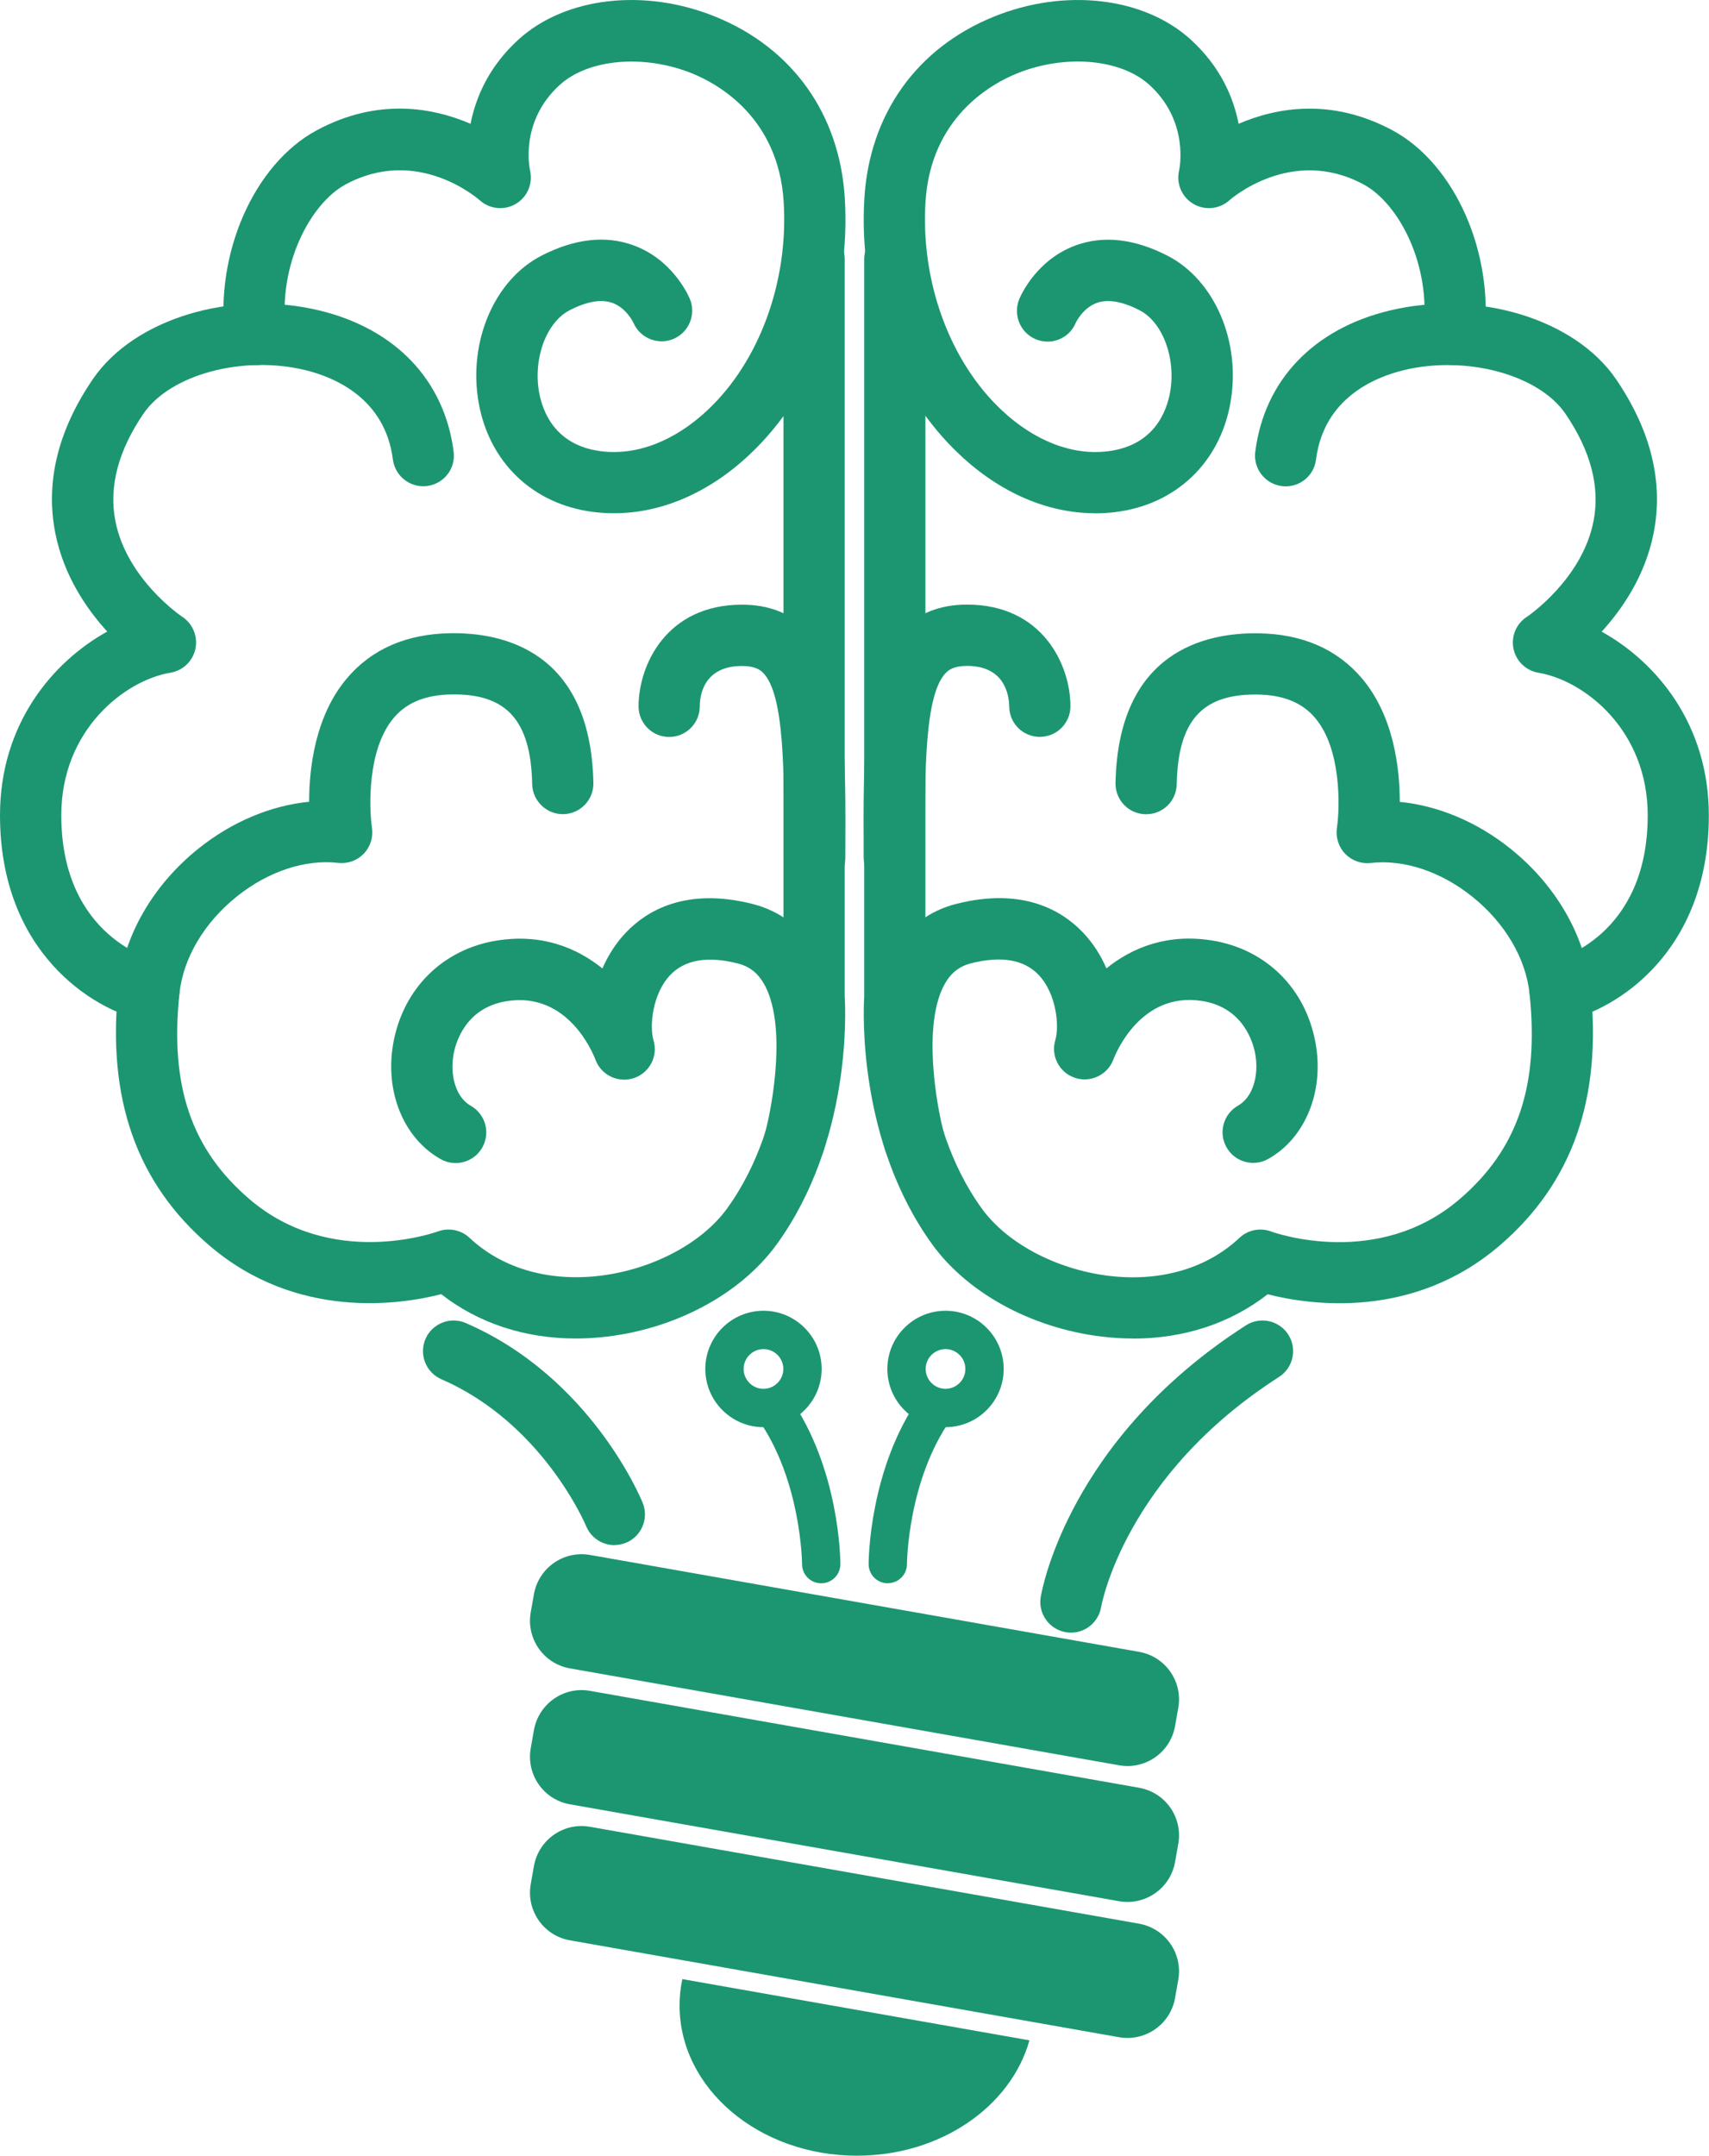
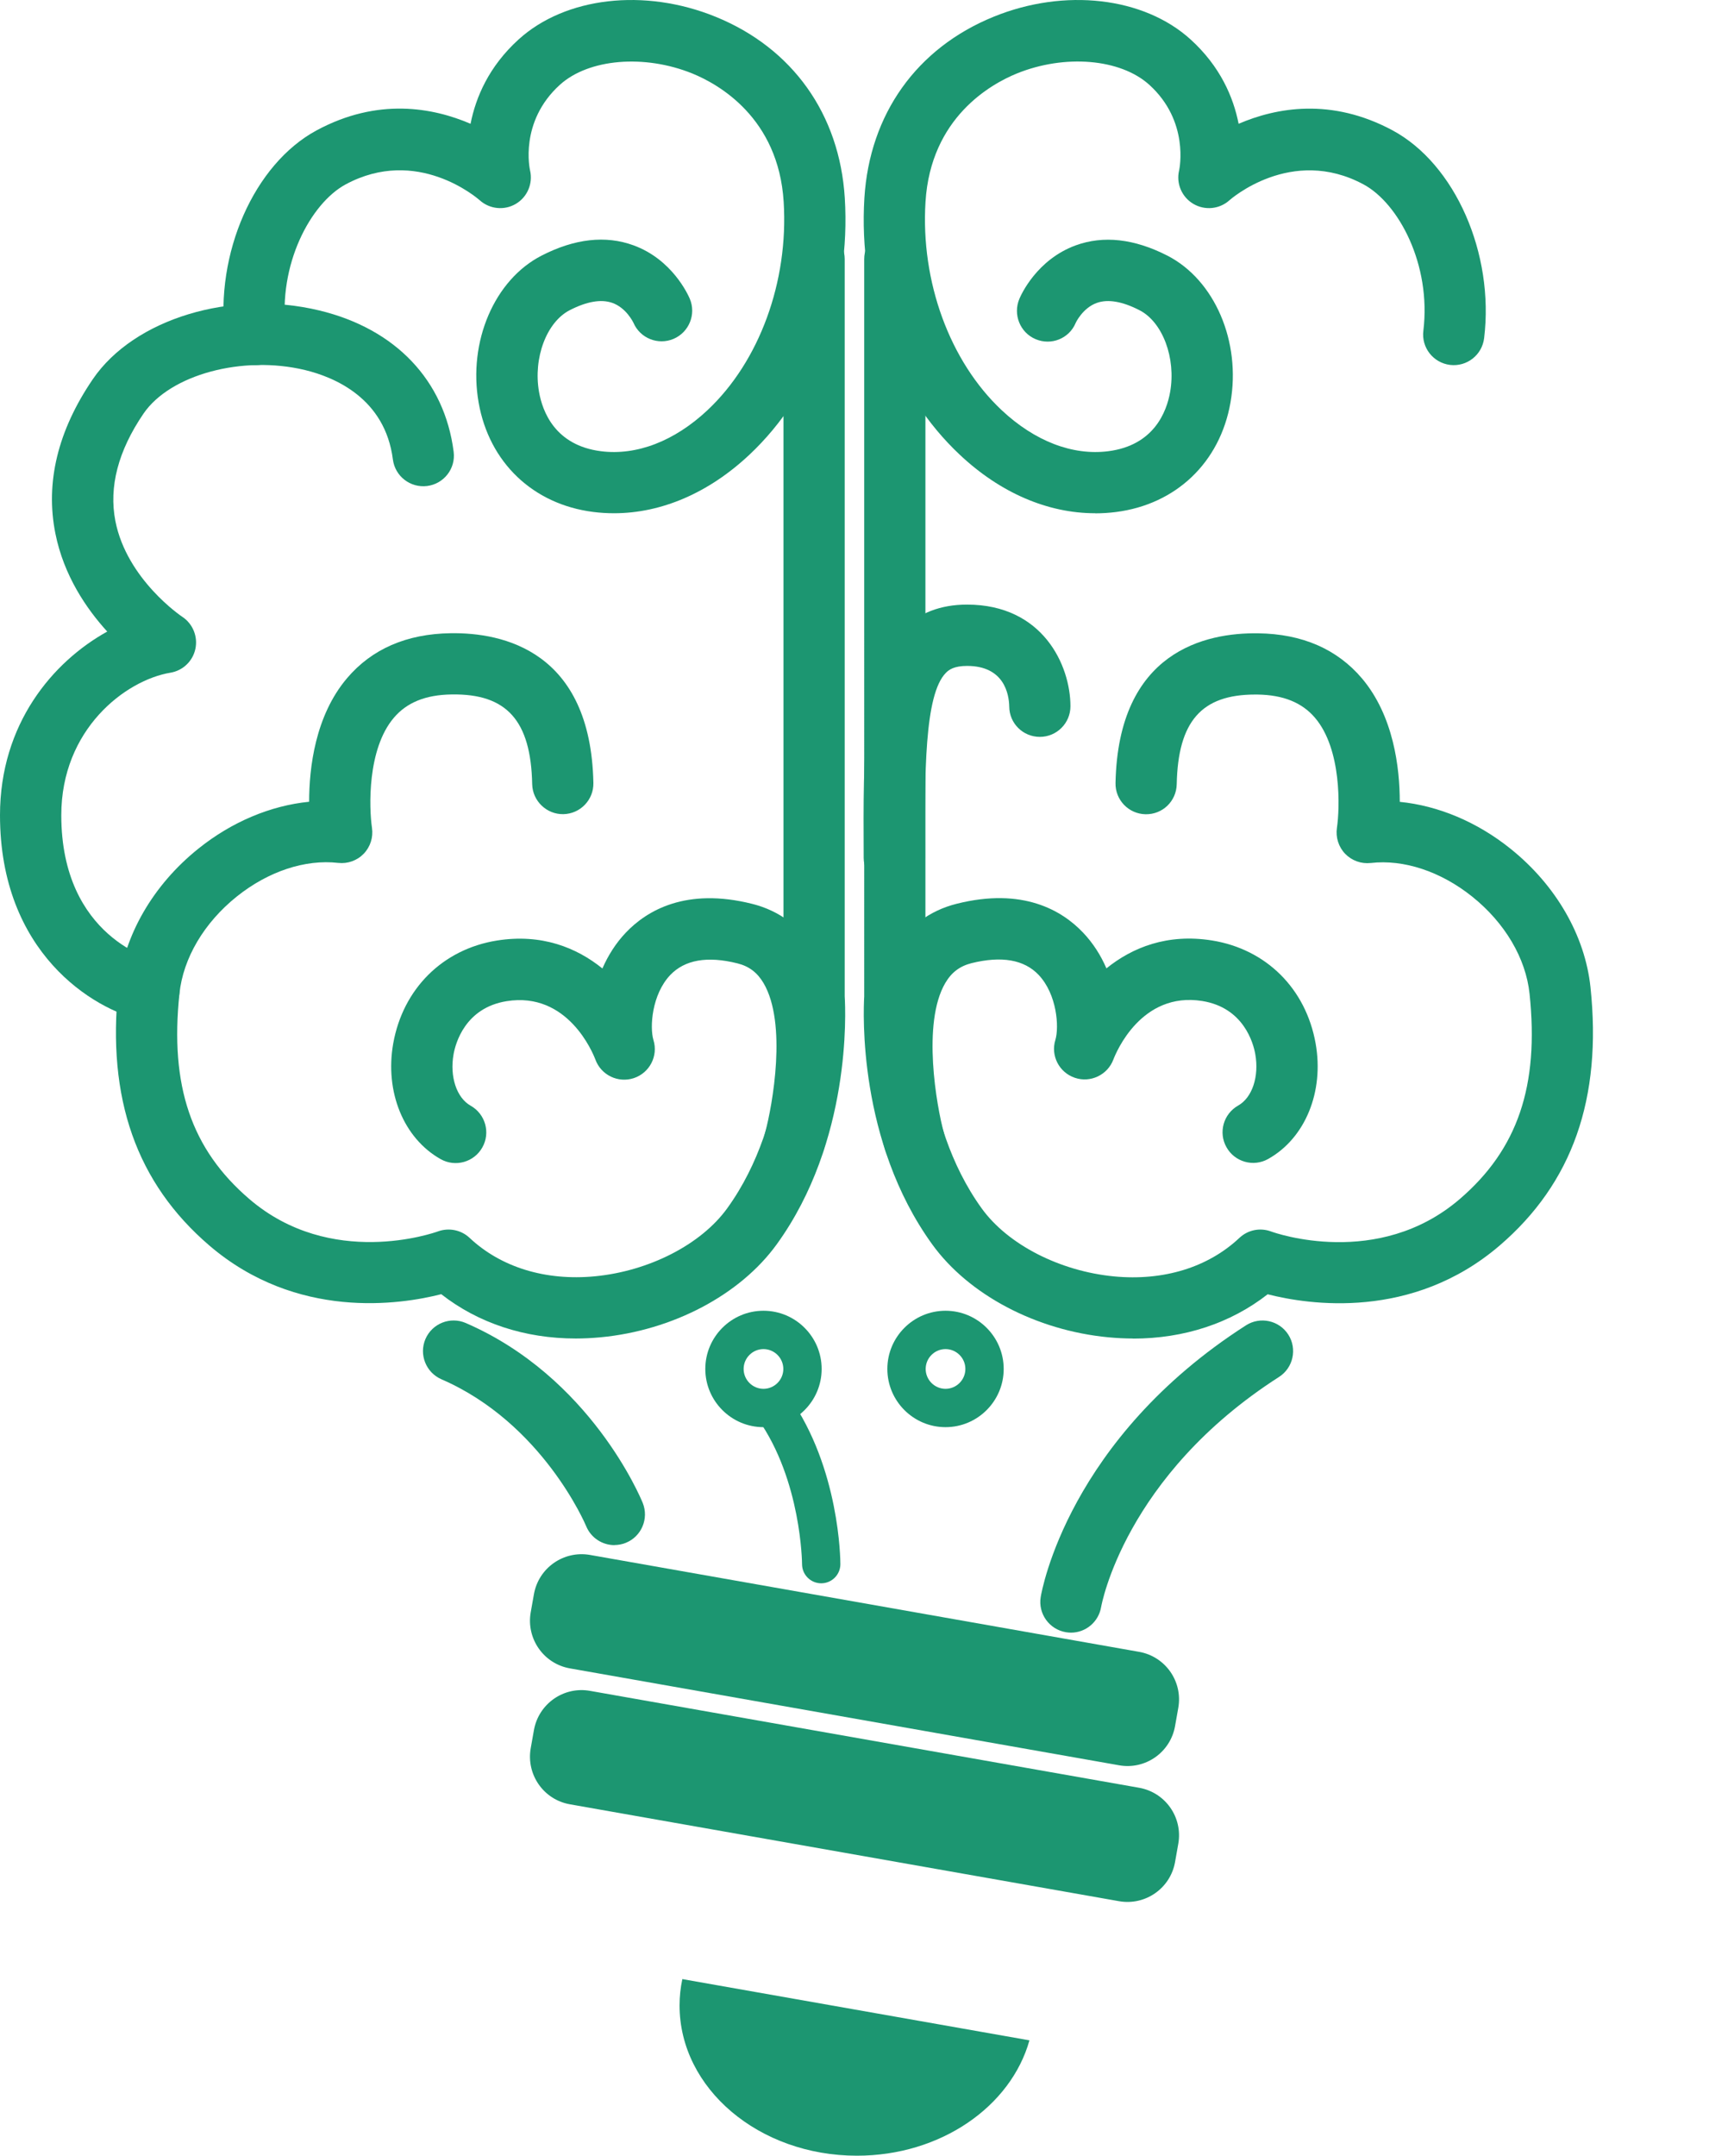
<svg xmlns="http://www.w3.org/2000/svg" id="Layer_2" data-name="Layer 2" viewBox="0 0 197.14 248.53">
  <defs>
    <style>
      .cls-1 {
        fill: #1c9671;
      }
    </style>
  </defs>
  <g id="Layer_1-2" data-name="Layer 1">
    <g>
      <g>
-         <path class="cls-1" d="m61.22,217.23c-.53,3.03,1.49,5.93,4.53,6.46l63.34,11.17c3.03.53,5.93-1.49,6.46-4.53l.37-2.09c.54-3.04-1.49-5.93-4.53-6.47l-63.33-11.17c-3.04-.54-5.93,1.49-6.47,4.53l-.37,2.09Z" />
        <path class="cls-1" d="m61.22,201.55c-.53,3.04,1.49,5.93,4.53,6.46l63.34,11.17c3.03.53,5.93-1.49,6.46-4.53l.37-2.09c.54-3.04-1.49-5.93-4.53-6.46l-63.33-11.17c-3.04-.54-5.93,1.49-6.47,4.53l-.37,2.09Z" />
        <path class="cls-1" d="m61.22,185.88c-.53,3.03,1.49,5.93,4.53,6.46l63.34,11.17c3.03.54,5.93-1.49,6.46-4.53l.37-2.09c.54-3.04-1.49-5.93-4.53-6.46l-63.33-11.17c-3.04-.53-5.93,1.49-6.47,4.53l-.37,2.09Z" />
        <path class="cls-1" d="m78.39,231.2c0,9.57,9.16,17.32,20.46,17.32,9.66,0,17.76-5.67,19.9-13.3l-40.04-7.06c-.21.99-.32,2-.32,3.04Z" />
      </g>
      <g>
        <path class="cls-1" d="m66.42,154.31c-5.87,0-11.25-1.77-15.52-5.11-4.73,1.21-16.67,3.02-26.75-5.61-8.41-7.21-11.84-16.95-10.49-29.79.63-5.95,3.99-11.77,9.22-15.96,3.86-3.1,8.35-4.97,12.78-5.41,0-3.94.71-9.92,4.36-14.23,2.86-3.38,6.89-5.13,11.97-5.2,6.03-.09,16.15,2.05,16.46,17.26.04,1.95-1.51,3.56-3.46,3.6-1.92.04-3.56-1.51-3.6-3.46-.15-7.34-2.95-10.45-9.3-10.34-2.98.04-5.16.92-6.66,2.69-3.08,3.62-2.86,10.39-2.52,12.69.16,1.09-.19,2.19-.95,2.98-.76.79-1.85,1.18-2.94,1.06-3.82-.44-8.09.98-11.71,3.88-3.77,3.02-6.18,7.1-6.61,11.19-1.12,10.64,1.37,17.95,8.06,23.68,9.41,8.07,21.27,3.91,21.77,3.73,1.25-.45,2.66-.17,3.63.74,3.63,3.41,8.77,4.98,14.46,4.44,6.26-.6,12.25-3.67,15.26-7.83,7.45-10.29,6.52-23.92,6.5-24.06,0-.09,0-.18,0-.27V29.87c0-1.95,1.58-3.53,3.53-3.53s3.53,1.58,3.53,3.53v85c.11,1.75.76,16.71-7.84,28.58-4.21,5.82-11.99,9.93-20.32,10.72-.97.09-1.92.14-2.87.14Z" />
        <path class="cls-1" d="m17.18,117.7c-.25,0-.51-.03-.76-.08C10.74,116.37,0,109.82,0,93.98c0-10.51,6.08-17.69,12.37-21.17-2.41-2.64-5.01-6.46-5.98-11.3-1.18-5.89.28-11.88,4.32-17.8,4.75-6.96,15.97-10.36,26.12-7.92,8.8,2.12,14.45,8.06,15.5,16.29.25,1.94-1.12,3.7-3.06,3.95-1.93.24-3.7-1.12-3.95-3.06-.9-7.06-6.74-9.49-10.14-10.31-7.2-1.73-15.55.52-18.63,5.03-2.92,4.28-4.01,8.45-3.24,12.38,1.32,6.74,7.65,11,7.72,11.04,1.21.8,1.81,2.27,1.51,3.69-.3,1.42-1.44,2.51-2.87,2.75-5.23.87-12.6,6.55-12.6,16.43,0,14.18,10.76,16.71,10.87,16.74,1.91.42,3.11,2.3,2.69,4.21-.36,1.65-1.82,2.77-3.45,2.77Z" />
        <path class="cls-1" d="m70.81,59.17c-.8,0-1.59-.05-2.38-.15-6.95-.88-12.01-5.71-13.22-12.62-1.23-7.03,1.83-14.16,7.28-16.94,3.81-1.95,7.37-2.35,10.58-1.18,4.48,1.63,6.3,5.7,6.5,6.16.76,1.8-.09,3.87-1.88,4.63-1.78.75-3.84-.07-4.61-1.84-.05-.1-.85-1.76-2.47-2.32-1.28-.44-2.92-.16-4.89.85-2.67,1.37-4.23,5.51-3.54,9.43.4,2.26,1.85,6.16,7.15,6.83,4.11.52,8.47-1.16,12.28-4.73,5.99-5.62,9.36-14.82,8.79-24.01-.6-9.74-7.56-13.59-10.52-14.8-5.54-2.25-11.98-1.71-15.3,1.3-4.72,4.28-3.45,9.8-3.44,9.85.36,1.51-.3,3.08-1.63,3.87-1.33.79-3.03.62-4.18-.42-.28-.24-7.22-6.26-15.46-1.82-4.04,2.18-7.83,9.25-6.9,16.88.24,1.94-1.14,3.7-3.08,3.93-1.93.24-3.7-1.14-3.93-3.08-1.19-9.78,3.35-20.07,10.56-23.96,7.07-3.81,13.43-2.62,17.76-.76.6-3.04,2.1-6.6,5.55-9.73,5.4-4.89,14.52-5.94,22.71-2.61,8.88,3.61,14.31,11.23,14.91,20.9.7,11.41-3.41,22.47-11.01,29.6-4.69,4.4-10.15,6.74-15.61,6.74Z" />
        <path class="cls-1" d="m91.67,135.03c-.31,0-.62-.04-.93-.12-1.88-.51-2.99-2.45-2.48-4.33h0c.87-3.23,2.54-12.62-.18-17.24-.72-1.22-1.68-1.95-3.02-2.28-3.47-.87-6.07-.41-7.75,1.35-2.12,2.24-2.38,6.01-1.93,7.5.56,1.83-.44,3.77-2.26,4.38-1.81.6-3.78-.34-4.44-2.14-.3-.79-3.19-7.86-10.24-6.73-4.8.77-5.9,4.88-6.12,6.12-.46,2.58.35,5.02,1.97,5.93,1.7.96,2.31,3.11,1.35,4.81-.95,1.7-3.11,2.31-4.81,1.35-4.27-2.4-6.46-7.75-5.47-13.34,1.13-6.31,5.71-10.86,11.96-11.86,5.14-.82,9.19.81,12.17,3.22.65-1.49,1.54-2.91,2.69-4.12,2.44-2.57,6.96-5.24,14.58-3.33,3.17.79,5.73,2.72,7.4,5.57,4.68,7.99,1.3,21.18.9,22.66-.43,1.57-1.85,2.61-3.41,2.61Z" />
-         <path class="cls-1" d="m93.98,102.42h-.02c-1.95,0-3.53-1.6-3.52-3.55.04-9.67.08-18.8-2.42-21.31-.36-.37-.97-.78-2.44-.78-4.51,0-4.86,3.56-4.86,4.65,0,1.95-1.58,3.53-3.53,3.53h0c-1.95,0-3.53-1.58-3.53-3.53,0-4.71,3.18-11.72,11.93-11.72,3.05,0,5.56.96,7.45,2.87,4.57,4.59,4.53,13.71,4.47,26.33,0,1.95-1.59,3.52-3.53,3.52Z" />
      </g>
      <g>
        <path class="cls-1" d="m130.72,154.31c-.95,0-1.9-.05-2.87-.14-8.32-.79-16.11-4.9-20.32-10.72-8.59-11.88-7.94-26.83-7.84-28.58V29.87c0-1.95,1.58-3.53,3.53-3.53s3.53,1.58,3.53,3.53v85.12c0,.09,0,.18-.01.27,0,.13-.89,13.83,6.51,24.06,3.01,4.16,9,7.23,15.26,7.83,5.7.54,10.83-1.03,14.46-4.44.98-.92,2.38-1.21,3.65-.74.49.18,12.34,4.34,21.76-3.73,6.69-5.74,9.18-13.04,8.06-23.68-.43-4.09-2.84-8.17-6.61-11.19-3.62-2.9-7.89-4.32-11.71-3.88-1.1.12-2.18-.27-2.95-1.06-.76-.79-1.11-1.9-.95-2.99.34-2.29.55-9.07-2.52-12.68-1.5-1.77-3.68-2.65-6.66-2.69-.09,0-.18,0-.26,0-6.19,0-8.89,3.11-9.04,10.34-.04,1.95-1.63,3.5-3.6,3.46-1.95-.04-3.5-1.65-3.46-3.6.31-15.21,10.41-17.35,16.46-17.26,5.08.07,9.1,1.82,11.97,5.2,3.65,4.32,4.36,10.3,4.36,14.23,4.43.44,8.92,2.31,12.78,5.41,5.23,4.19,8.59,10.01,9.22,15.96,1.35,12.84-2.08,22.58-10.49,29.79-10.08,8.63-22.01,6.82-26.75,5.61-4.27,3.34-9.65,5.11-15.52,5.11Z" />
-         <path class="cls-1" d="m179.96,117.7c-1.62,0-3.08-1.12-3.45-2.77-.42-1.9.78-3.77,2.67-4.2.51-.12,10.89-2.8,10.89-16.74,0-9.89-7.37-15.56-12.6-16.43-1.44-.24-2.58-1.34-2.88-2.76-.3-1.43.31-2.89,1.53-3.68.05-.03,6.38-4.29,7.7-11.04.77-3.94-.32-8.1-3.24-12.38-3.08-4.51-11.43-6.76-18.63-5.03-3.4.82-9.25,3.25-10.14,10.31-.24,1.94-2.01,3.31-3.95,3.06-1.94-.25-3.3-2.01-3.06-3.95,1.04-8.23,6.69-14.17,15.5-16.29,10.14-2.44,21.37.96,26.12,7.92,4.04,5.93,5.5,11.92,4.32,17.8-.97,4.84-3.57,8.66-5.98,11.3,6.28,3.48,12.36,10.66,12.36,21.17,0,15.84-10.74,22.39-16.41,23.64-.26.06-.51.08-.76.08Z" />
+         <path class="cls-1" d="m179.96,117.7Z" />
        <path class="cls-1" d="m126.33,59.17c-5.46,0-10.93-2.34-15.61-6.74-7.6-7.13-11.71-18.19-11.01-29.6.6-9.67,6.03-17.29,14.91-20.9,8.18-3.33,17.31-2.28,22.71,2.61,3.45,3.13,4.95,6.69,5.55,9.73,4.33-1.86,10.69-3.04,17.76.76,7.21,3.88,11.75,14.18,10.56,23.96-.24,1.94-1.99,3.31-3.93,3.08-1.94-.24-3.32-2-3.08-3.93.93-7.64-2.86-14.71-6.9-16.88-8.34-4.49-15.39,1.76-15.46,1.82-1.15,1.04-2.84,1.21-4.18.42-1.33-.79-2-2.36-1.63-3.87.04-.2,1.18-5.66-3.44-9.85-3.32-3.01-9.75-3.56-15.3-1.3-2.96,1.21-9.92,5.06-10.52,14.8-.57,9.19,2.8,18.39,8.79,24.01,3.81,3.57,8.17,5.25,12.28,4.73,5.3-.67,6.75-4.57,7.15-6.83.69-3.92-.87-8.07-3.54-9.43-1.97-1.01-3.61-1.29-4.89-.85-1.66.58-2.47,2.31-2.47,2.33-.76,1.8-2.82,2.62-4.62,1.86-1.8-.76-2.63-2.85-1.87-4.65.19-.46,2.01-4.52,6.49-6.16,3.21-1.17,6.76-.77,10.58,1.18,5.45,2.79,8.52,9.91,7.28,16.94-1.21,6.91-6.28,11.74-13.22,12.62-.79.1-1.59.15-2.38.15Z" />
        <path class="cls-1" d="m105.47,135.03c-1.56,0-2.98-1.03-3.41-2.61-.4-1.48-3.79-14.67.9-22.66,1.67-2.85,4.23-4.78,7.4-5.57,7.62-1.91,12.14.76,14.58,3.33,1.16,1.22,2.05,2.63,2.69,4.12,2.98-2.41,7.03-4.04,12.17-3.22,6.25,1,10.83,5.54,11.96,11.86,1,5.58-1.2,10.94-5.47,13.33-1.7.96-3.86.35-4.81-1.35-.96-1.7-.35-3.85,1.35-4.81,1.62-.91,2.43-3.35,1.97-5.93-.22-1.24-1.32-5.35-6.12-6.12-7.04-1.12-9.94,5.94-10.25,6.75-.67,1.78-2.65,2.72-4.45,2.1-1.8-.61-2.8-2.54-2.24-4.36.45-1.49.19-5.26-1.93-7.5-1.67-1.76-4.28-2.21-7.75-1.35-1.34.34-2.3,1.06-3.02,2.29-2.71,4.62-.99,14.23-.17,17.23.51,1.88-.6,3.82-2.48,4.34-.31.08-.62.12-.93.12Z" />
        <path class="cls-1" d="m103.16,102.42c-1.94,0-3.52-1.57-3.53-3.52-.06-12.62-.1-21.74,4.47-26.33,1.89-1.9,4.4-2.87,7.45-2.87,8.75,0,11.93,7.01,11.93,11.72,0,1.95-1.58,3.53-3.53,3.53s-3.52-1.56-3.53-3.5c-.03-1.41-.57-4.68-4.86-4.68-1.47,0-2.08.42-2.44.79-2.5,2.51-2.46,11.64-2.42,21.31,0,1.95-1.57,3.54-3.52,3.55h-.02Z" />
      </g>
      <path class="cls-1" d="m123.54,188.22c-.19,0-.39-.02-.58-.05-1.92-.32-3.23-2.14-2.91-4.06.12-.74,3.22-18.21,23.68-31.32,1.64-1.05,3.83-.57,4.88,1.07,1.05,1.64.57,3.83-1.07,4.88-17.84,11.43-20.49,26.37-20.52,26.52-.29,1.73-1.78,2.96-3.48,2.96Z" />
      <path class="cls-1" d="m70.88,178.13c-1.39,0-2.71-.83-3.27-2.2-.07-.17-5.03-11.87-16.69-16.92-1.79-.78-2.61-2.86-1.84-4.65.78-1.79,2.86-2.61,4.64-1.84,14.39,6.23,20.18,20.15,20.42,20.74.73,1.81-.14,3.87-1.94,4.6-.44.18-.89.26-1.33.26Z" />
-       <path class="cls-1" d="m102.41,182.53h0c-1.22,0-2.21-.99-2.21-2.21,0-.45.07-11.03,5.9-19.28.7-1,2.08-1.23,3.08-.53,1,.7,1.23,2.08.53,3.08-5.01,7.08-5.09,16.64-5.09,16.73,0,1.22-.99,2.2-2.21,2.2Z" />
      <path class="cls-1" d="m109.07,164.53c-3.7,0-6.71-3.01-6.71-6.71s3.01-6.71,6.71-6.71,6.71,3.01,6.71,6.71-3.01,6.71-6.71,6.71Zm0-9c-1.26,0-2.29,1.03-2.29,2.29s1.03,2.29,2.29,2.29,2.29-1.03,2.29-2.29-1.03-2.29-2.29-2.29Z" />
      <path class="cls-1" d="m94.73,182.53c-1.22,0-2.21-.99-2.21-2.21h0c0-.1-.08-9.65-5.09-16.73-.7-1-.47-2.37.53-3.08,1-.7,2.37-.47,3.08.53,5.83,8.25,5.9,18.83,5.9,19.28,0,1.22-.99,2.21-2.21,2.21Z" />
      <path class="cls-1" d="m88.07,164.53c-3.7,0-6.71-3.01-6.71-6.71s3.01-6.71,6.71-6.71,6.71,3.01,6.71,6.71-3.01,6.71-6.71,6.71Zm0-9c-1.26,0-2.29,1.03-2.29,2.29s1.03,2.29,2.29,2.29,2.29-1.03,2.29-2.29-1.03-2.29-2.29-2.29Z" />
    </g>
  </g>
</svg>